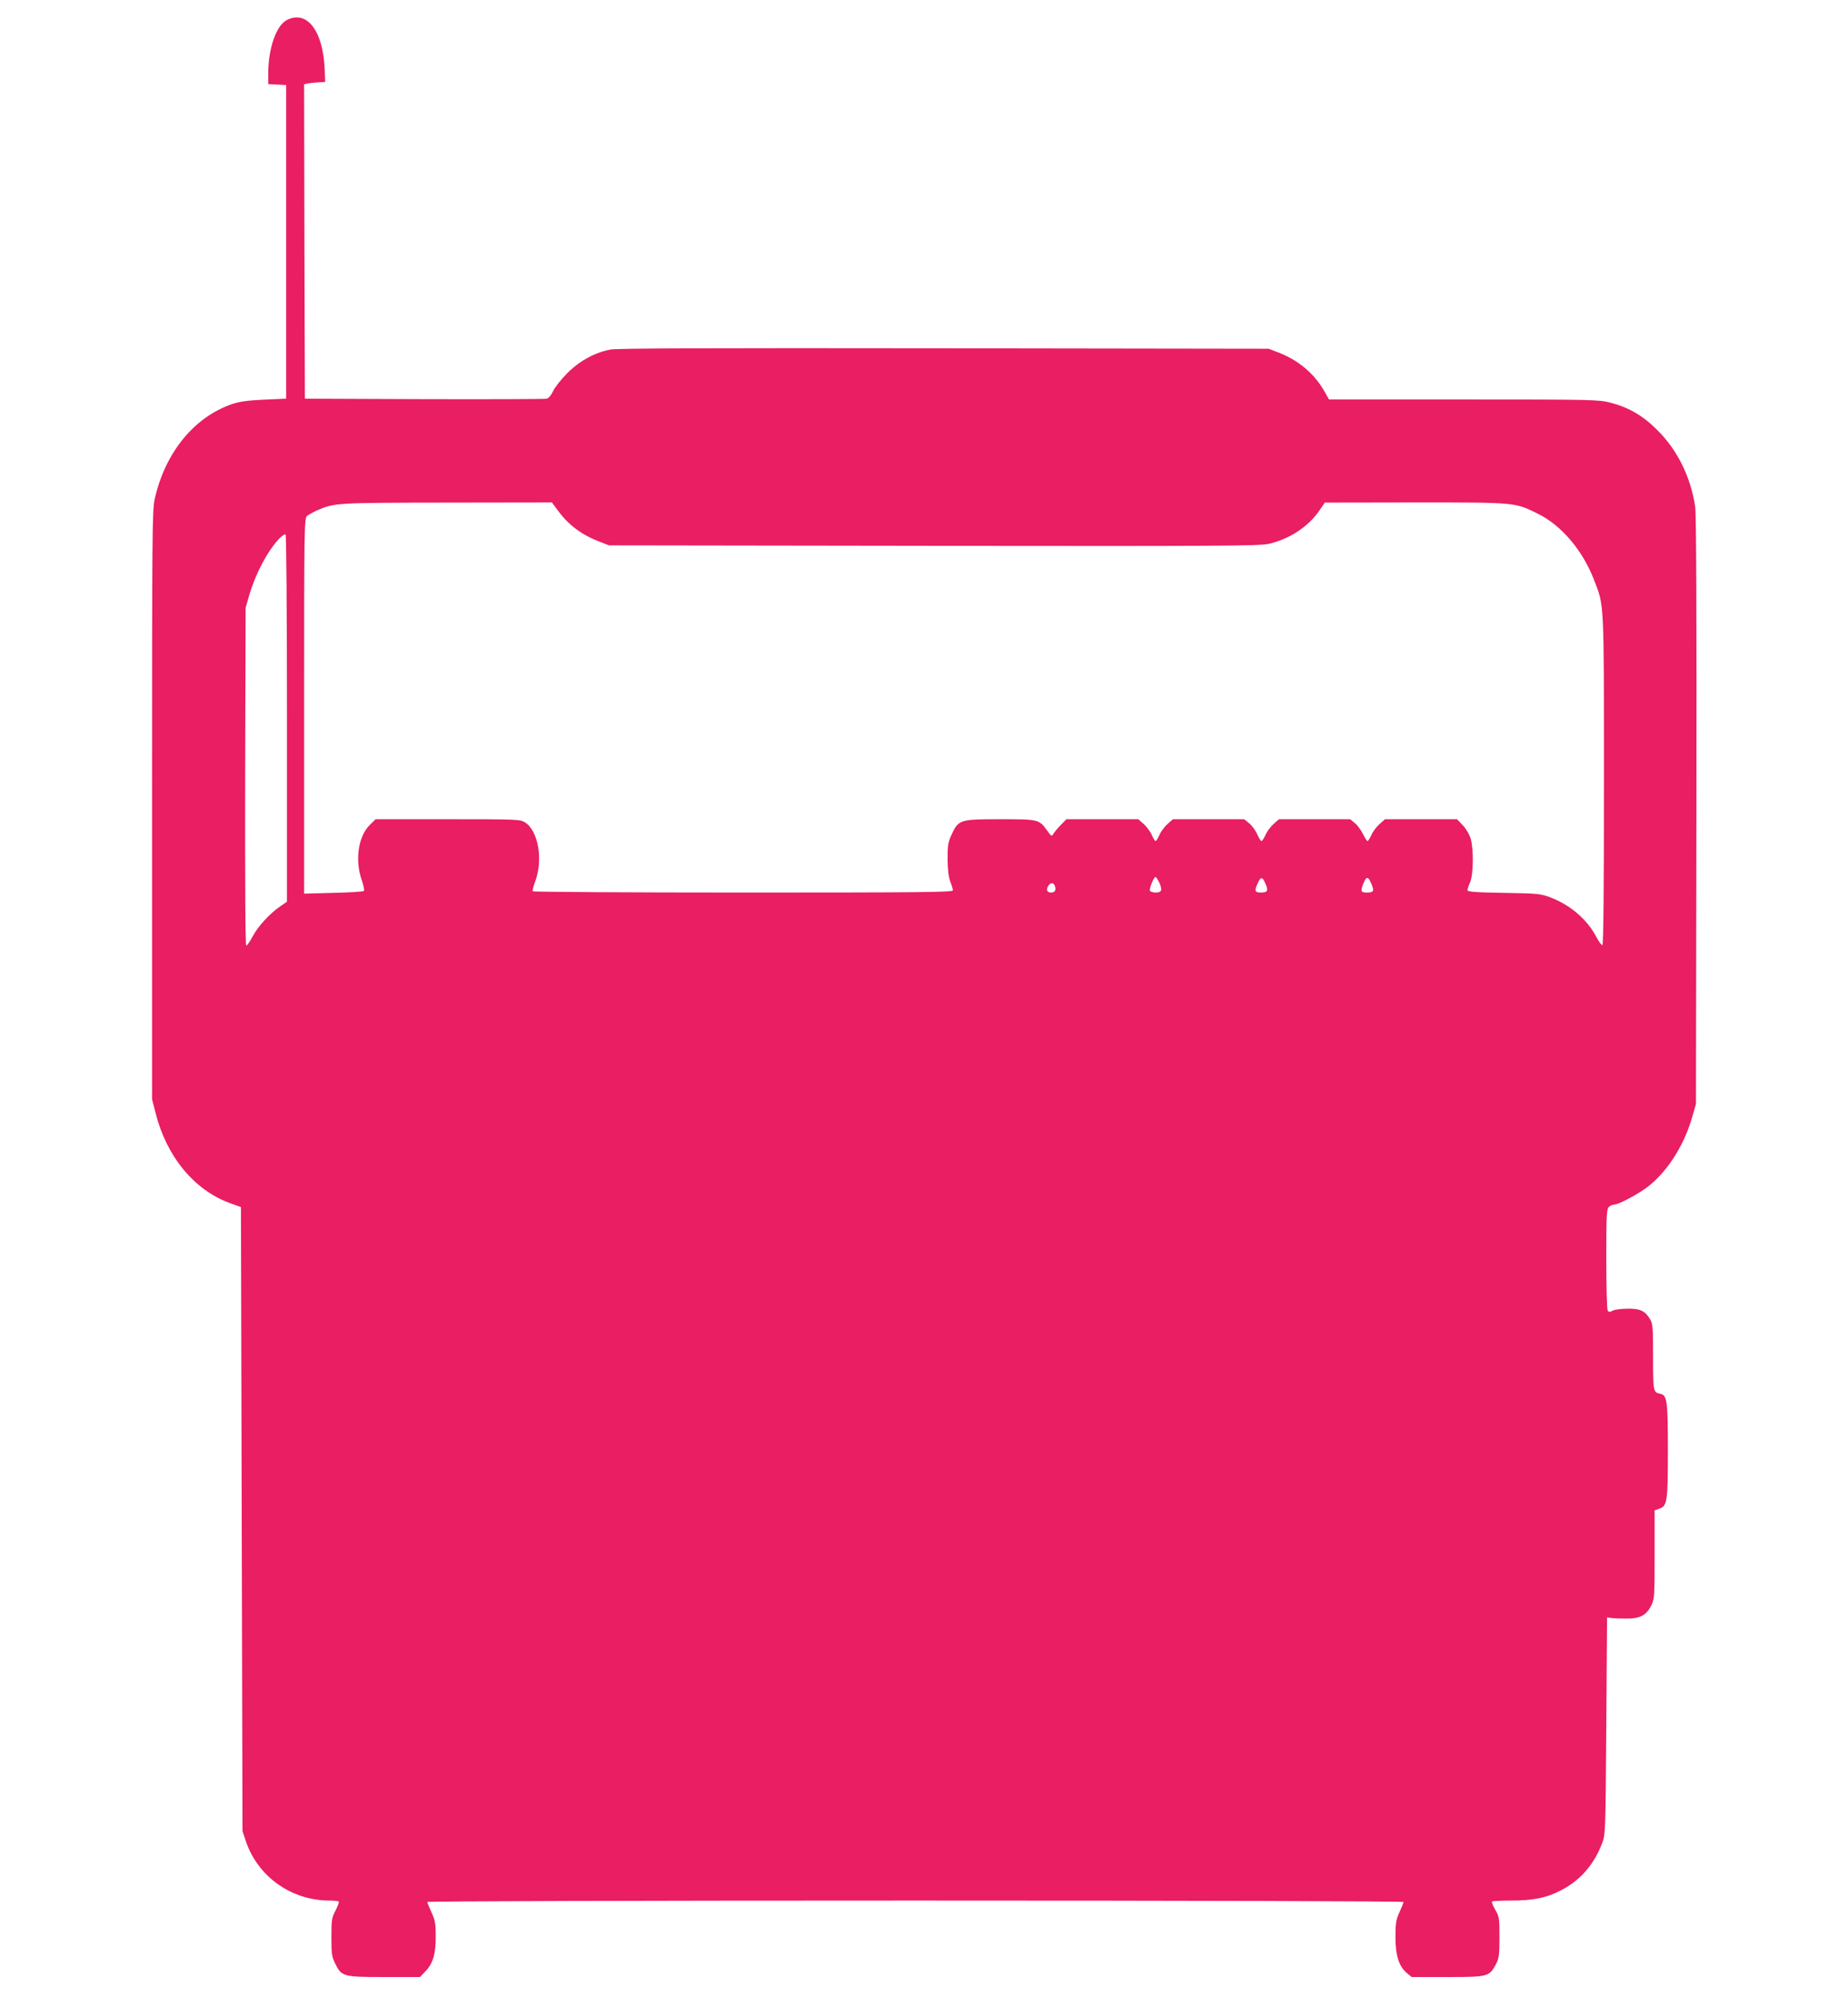
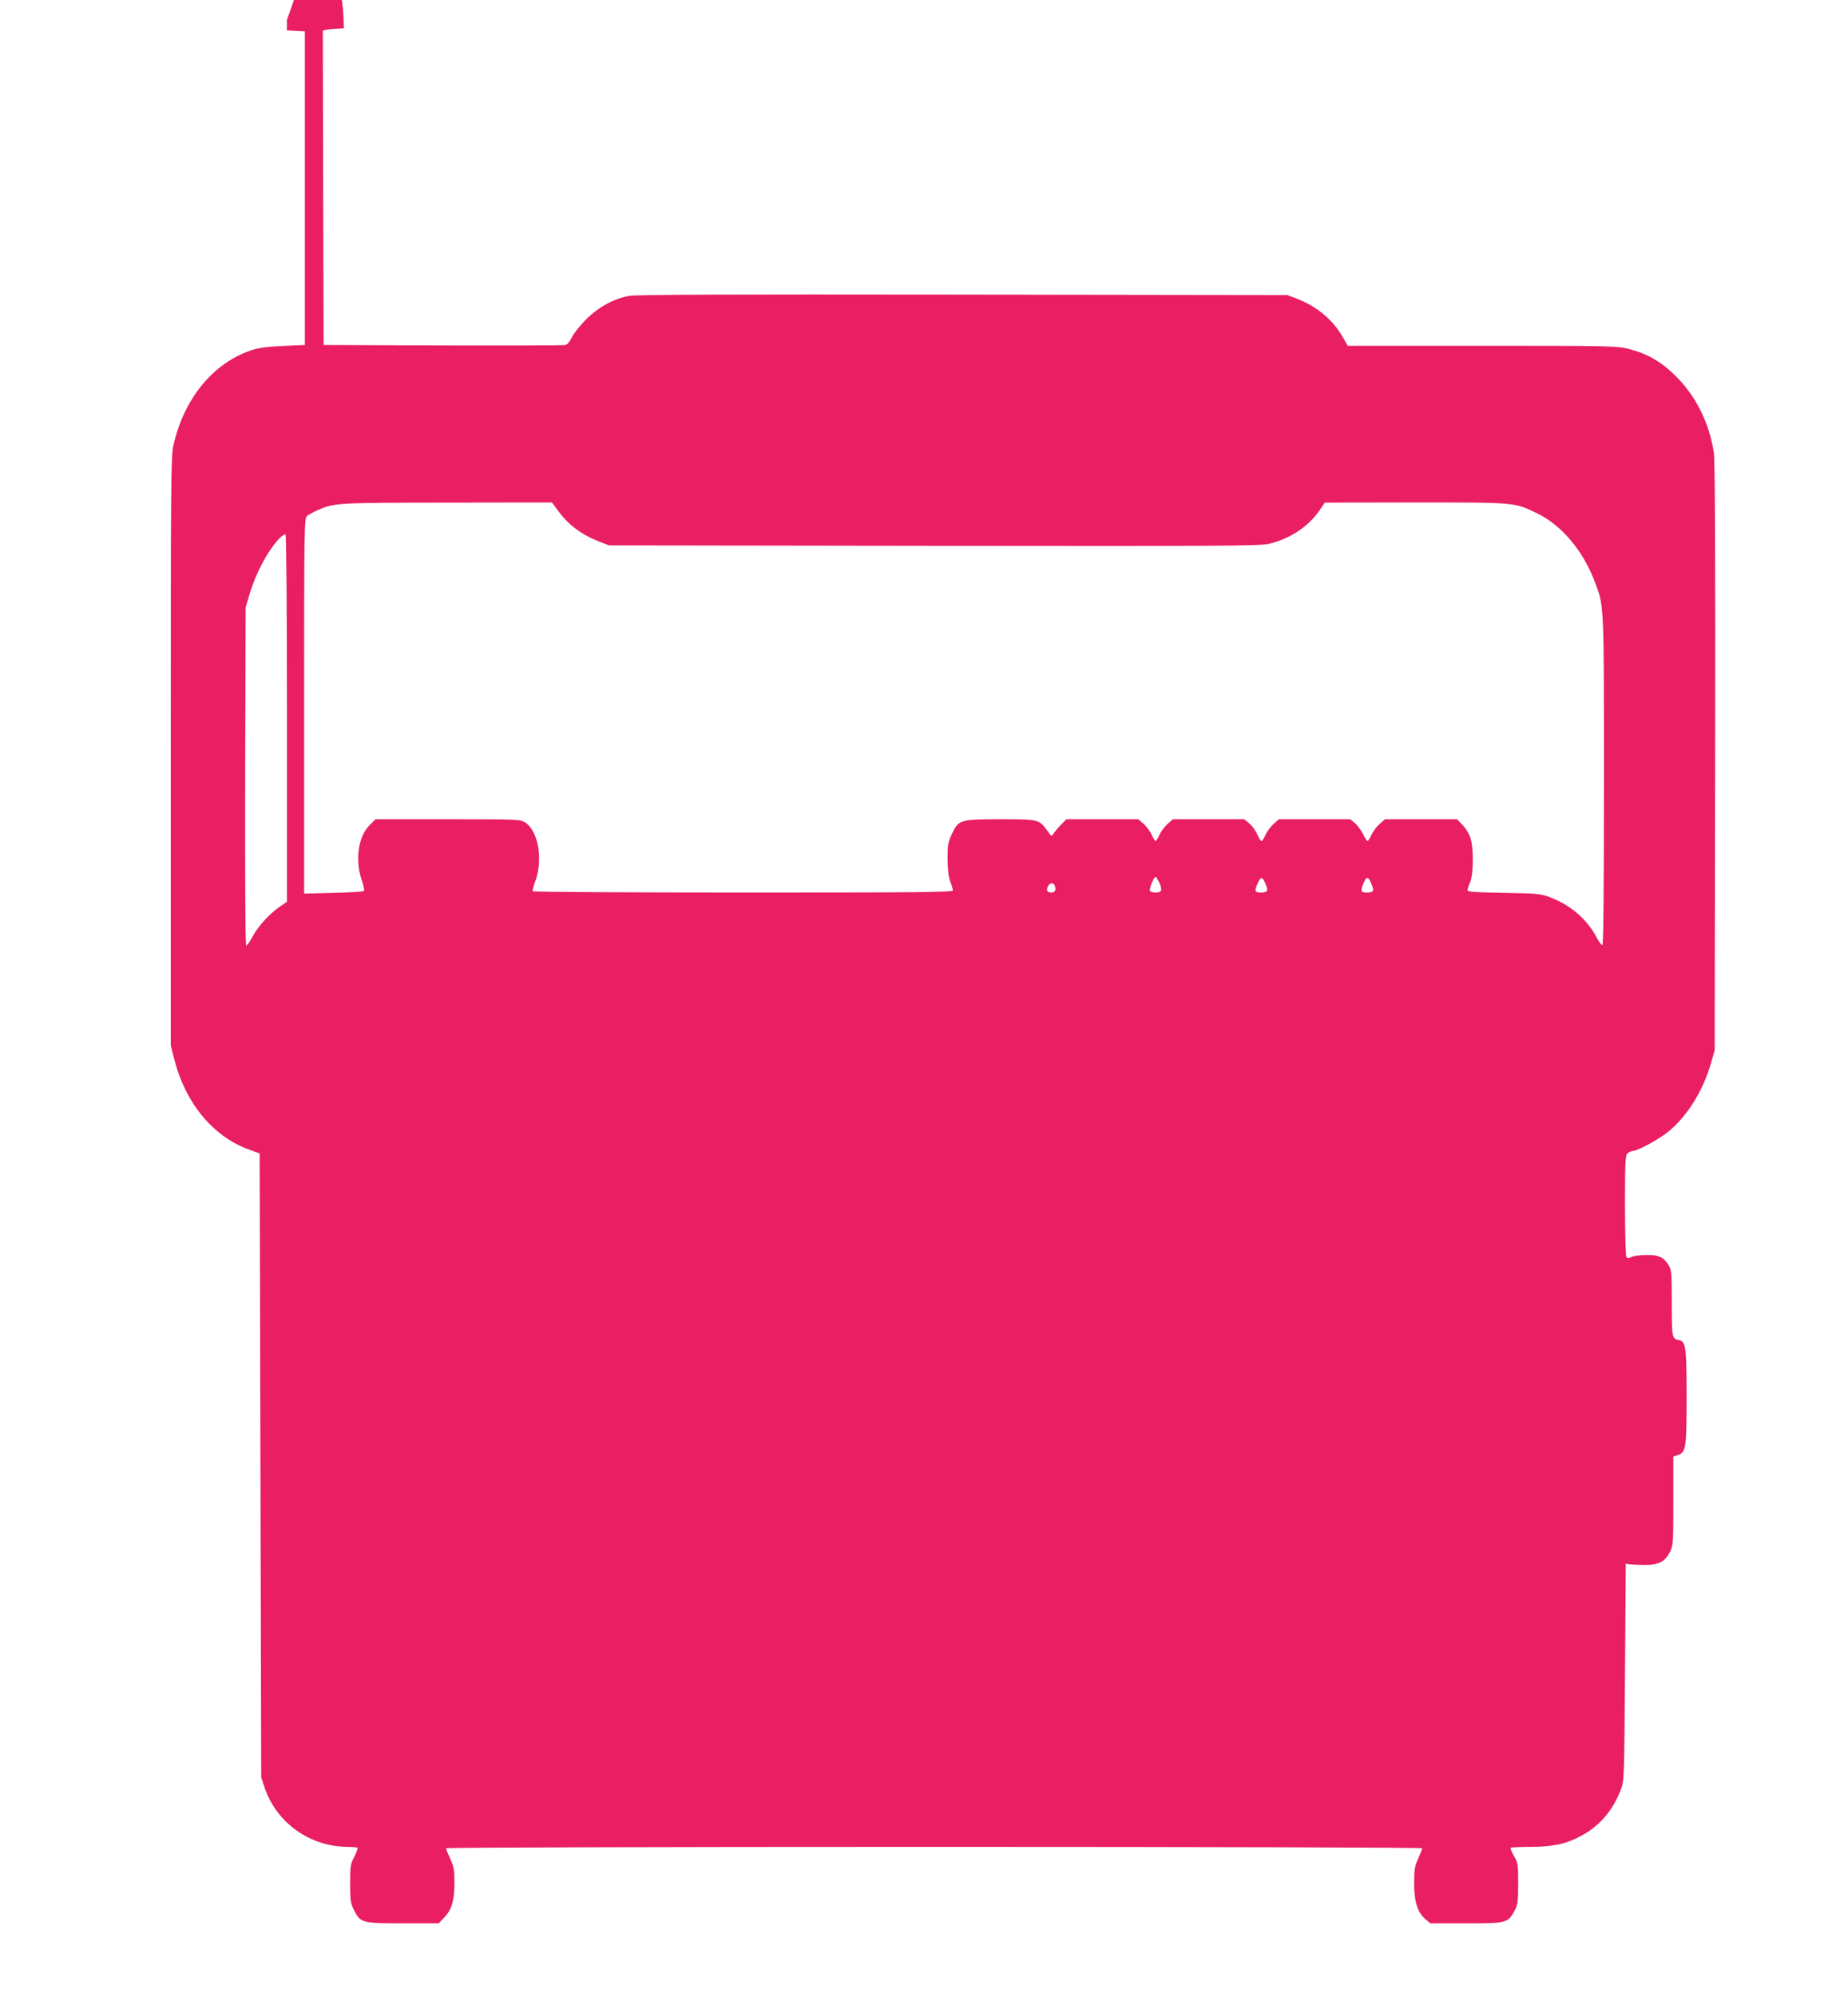
<svg xmlns="http://www.w3.org/2000/svg" version="1.0" width="1185pt" height="1280pt" viewBox="0 0 1185 1280" preserveAspectRatio="xMidYMid meet">
  <g transform="translate(0,1280) scale(0.1,-0.1)" fill="#e91e63" stroke="none">
-     <path d="M1840 12672 c-68 -34 -120 -181 -120 -344 l0 -67 58 -3 57 -3 0 -1005 0 -1005 -140 -6 c-106 -5 -156 -12 -205 -28 -245 -83 -431 -311 -498 -609 -16 -71 -17 -217 -17 -1962 l0 -1885 23 -89 c70 -277 246 -491 473 -575 l74 -27 5 -1999 5 -2000 22 -66 c77 -226 291 -378 534 -379 31 0 58 -3 61 -6 4 -3 -6 -29 -20 -57 -25 -47 -27 -61 -27 -172 0 -106 3 -126 24 -168 41 -84 51 -87 315 -87 l229 0 37 39 c47 49 65 112 64 226 0 76 -4 99 -27 149 -15 32 -27 62 -27 67 0 5 1337 9 3130 9 1793 0 3130 -4 3130 -9 0 -5 -12 -34 -26 -65 -22 -49 -26 -70 -26 -160 0 -118 22 -188 74 -231 l30 -25 230 0 c261 0 267 2 311 83 19 37 22 57 22 172 0 123 -1 132 -27 176 -15 26 -24 49 -21 53 3 3 58 6 122 6 144 0 231 18 323 67 123 64 210 165 261 300 22 57 22 67 27 753 l5 695 25 -4 c14 -2 57 -4 96 -4 89 -1 130 20 162 83 21 43 22 54 22 328 l0 283 29 10 c52 18 56 43 56 374 0 320 -5 355 -50 363 -44 9 -45 15 -45 236 0 192 -2 214 -20 243 -32 53 -65 68 -146 66 -39 0 -82 -6 -94 -13 -18 -10 -24 -9 -31 1 -5 8 -9 157 -9 331 0 275 2 319 16 332 8 9 24 16 34 16 31 0 173 77 232 127 121 101 221 264 270 438 l23 80 3 1880 c2 1266 -1 1902 -8 1948 -29 192 -115 365 -244 492 -93 93 -184 145 -302 175 -74 19 -114 20 -940 20 l-862 0 -30 53 c-64 112 -164 197 -292 247 l-65 25 -2080 3 c-1509 2 -2096 0 -2140 -8 -102 -19 -201 -74 -280 -154 -38 -39 -79 -90 -89 -114 -12 -25 -28 -44 -40 -47 -12 -3 -365 -4 -786 -3 l-765 3 -3 1007 -2 1008 22 5 c13 2 43 6 68 7 l45 3 -3 80 c-10 247 -113 382 -242 317z m1739 -3146 c68 -92 153 -155 267 -198 l59 -23 2083 -3 c1848 -2 2090 -1 2149 13 133 31 253 110 324 214 l34 50 580 1 c650 0 636 1 784 -71 153 -75 288 -234 362 -424 66 -171 64 -120 64 -1284 0 -694 -3 -1055 -10 -1058 -5 -1 -23 22 -39 53 -59 112 -165 203 -292 252 -66 25 -80 26 -301 30 -181 3 -233 7 -233 17 0 7 7 30 17 51 21 50 23 210 4 278 -9 29 -29 64 -51 87 l-37 39 -231 0 -231 0 -35 -31 c-19 -17 -43 -48 -52 -70 -10 -21 -21 -39 -25 -39 -4 0 -17 20 -29 45 -12 24 -35 56 -52 70 l-30 25 -228 0 -229 0 -34 -30 c-18 -16 -42 -47 -52 -70 -10 -22 -22 -40 -26 -40 -4 0 -17 19 -27 43 -10 23 -33 55 -51 70 l-33 27 -228 0 -229 0 -34 -30 c-18 -16 -42 -47 -52 -70 -10 -22 -21 -40 -25 -40 -4 0 -15 18 -25 40 -10 23 -34 54 -52 70 l-34 30 -231 0 -230 0 -37 -38 c-20 -20 -41 -46 -47 -56 -9 -18 -13 -16 -40 22 -51 71 -55 72 -301 72 -258 0 -267 -3 -311 -98 -23 -50 -26 -69 -26 -157 1 -67 6 -114 17 -144 10 -24 17 -50 17 -57 0 -12 -211 -14 -1344 -14 -740 0 -1347 4 -1350 8 -3 5 4 32 15 61 53 140 21 327 -65 381 -32 19 -48 20 -496 20 l-462 0 -38 -38 c-73 -72 -95 -224 -51 -351 12 -35 19 -67 14 -71 -4 -4 -92 -10 -195 -12 l-188 -5 0 1202 c0 1132 1 1203 18 1218 9 8 40 25 67 37 111 48 120 48 832 49 l672 1 40 -54z m-1739 -1331 l0 -1174 -44 -30 c-67 -46 -141 -127 -176 -192 -17 -33 -36 -59 -41 -59 -6 0 -8 390 -7 1083 l3 1082 23 80 c41 140 117 283 192 363 17 18 36 30 41 27 5 -4 9 -465 9 -1180z m5595 -1054 c20 -46 14 -61 -25 -61 -16 0 -32 5 -36 11 -7 11 24 89 36 89 4 0 15 -18 25 -39z m681 -8 c18 -42 12 -53 -32 -53 -39 0 -42 12 -17 64 19 40 29 38 49 -11z m679 0 c18 -44 13 -53 -31 -53 -39 0 -42 9 -19 64 18 42 29 40 50 -11z m-2030 -13 c8 -25 -1 -40 -25 -40 -25 0 -33 15 -20 40 14 26 37 26 45 0z" />
+     <path d="M1840 12672 l0 -67 58 -3 57 -3 0 -1005 0 -1005 -140 -6 c-106 -5 -156 -12 -205 -28 -245 -83 -431 -311 -498 -609 -16 -71 -17 -217 -17 -1962 l0 -1885 23 -89 c70 -277 246 -491 473 -575 l74 -27 5 -1999 5 -2000 22 -66 c77 -226 291 -378 534 -379 31 0 58 -3 61 -6 4 -3 -6 -29 -20 -57 -25 -47 -27 -61 -27 -172 0 -106 3 -126 24 -168 41 -84 51 -87 315 -87 l229 0 37 39 c47 49 65 112 64 226 0 76 -4 99 -27 149 -15 32 -27 62 -27 67 0 5 1337 9 3130 9 1793 0 3130 -4 3130 -9 0 -5 -12 -34 -26 -65 -22 -49 -26 -70 -26 -160 0 -118 22 -188 74 -231 l30 -25 230 0 c261 0 267 2 311 83 19 37 22 57 22 172 0 123 -1 132 -27 176 -15 26 -24 49 -21 53 3 3 58 6 122 6 144 0 231 18 323 67 123 64 210 165 261 300 22 57 22 67 27 753 l5 695 25 -4 c14 -2 57 -4 96 -4 89 -1 130 20 162 83 21 43 22 54 22 328 l0 283 29 10 c52 18 56 43 56 374 0 320 -5 355 -50 363 -44 9 -45 15 -45 236 0 192 -2 214 -20 243 -32 53 -65 68 -146 66 -39 0 -82 -6 -94 -13 -18 -10 -24 -9 -31 1 -5 8 -9 157 -9 331 0 275 2 319 16 332 8 9 24 16 34 16 31 0 173 77 232 127 121 101 221 264 270 438 l23 80 3 1880 c2 1266 -1 1902 -8 1948 -29 192 -115 365 -244 492 -93 93 -184 145 -302 175 -74 19 -114 20 -940 20 l-862 0 -30 53 c-64 112 -164 197 -292 247 l-65 25 -2080 3 c-1509 2 -2096 0 -2140 -8 -102 -19 -201 -74 -280 -154 -38 -39 -79 -90 -89 -114 -12 -25 -28 -44 -40 -47 -12 -3 -365 -4 -786 -3 l-765 3 -3 1007 -2 1008 22 5 c13 2 43 6 68 7 l45 3 -3 80 c-10 247 -113 382 -242 317z m1739 -3146 c68 -92 153 -155 267 -198 l59 -23 2083 -3 c1848 -2 2090 -1 2149 13 133 31 253 110 324 214 l34 50 580 1 c650 0 636 1 784 -71 153 -75 288 -234 362 -424 66 -171 64 -120 64 -1284 0 -694 -3 -1055 -10 -1058 -5 -1 -23 22 -39 53 -59 112 -165 203 -292 252 -66 25 -80 26 -301 30 -181 3 -233 7 -233 17 0 7 7 30 17 51 21 50 23 210 4 278 -9 29 -29 64 -51 87 l-37 39 -231 0 -231 0 -35 -31 c-19 -17 -43 -48 -52 -70 -10 -21 -21 -39 -25 -39 -4 0 -17 20 -29 45 -12 24 -35 56 -52 70 l-30 25 -228 0 -229 0 -34 -30 c-18 -16 -42 -47 -52 -70 -10 -22 -22 -40 -26 -40 -4 0 -17 19 -27 43 -10 23 -33 55 -51 70 l-33 27 -228 0 -229 0 -34 -30 c-18 -16 -42 -47 -52 -70 -10 -22 -21 -40 -25 -40 -4 0 -15 18 -25 40 -10 23 -34 54 -52 70 l-34 30 -231 0 -230 0 -37 -38 c-20 -20 -41 -46 -47 -56 -9 -18 -13 -16 -40 22 -51 71 -55 72 -301 72 -258 0 -267 -3 -311 -98 -23 -50 -26 -69 -26 -157 1 -67 6 -114 17 -144 10 -24 17 -50 17 -57 0 -12 -211 -14 -1344 -14 -740 0 -1347 4 -1350 8 -3 5 4 32 15 61 53 140 21 327 -65 381 -32 19 -48 20 -496 20 l-462 0 -38 -38 c-73 -72 -95 -224 -51 -351 12 -35 19 -67 14 -71 -4 -4 -92 -10 -195 -12 l-188 -5 0 1202 c0 1132 1 1203 18 1218 9 8 40 25 67 37 111 48 120 48 832 49 l672 1 40 -54z m-1739 -1331 l0 -1174 -44 -30 c-67 -46 -141 -127 -176 -192 -17 -33 -36 -59 -41 -59 -6 0 -8 390 -7 1083 l3 1082 23 80 c41 140 117 283 192 363 17 18 36 30 41 27 5 -4 9 -465 9 -1180z m5595 -1054 c20 -46 14 -61 -25 -61 -16 0 -32 5 -36 11 -7 11 24 89 36 89 4 0 15 -18 25 -39z m681 -8 c18 -42 12 -53 -32 -53 -39 0 -42 12 -17 64 19 40 29 38 49 -11z m679 0 c18 -44 13 -53 -31 -53 -39 0 -42 9 -19 64 18 42 29 40 50 -11z m-2030 -13 c8 -25 -1 -40 -25 -40 -25 0 -33 15 -20 40 14 26 37 26 45 0z" />
  </g>
</svg>